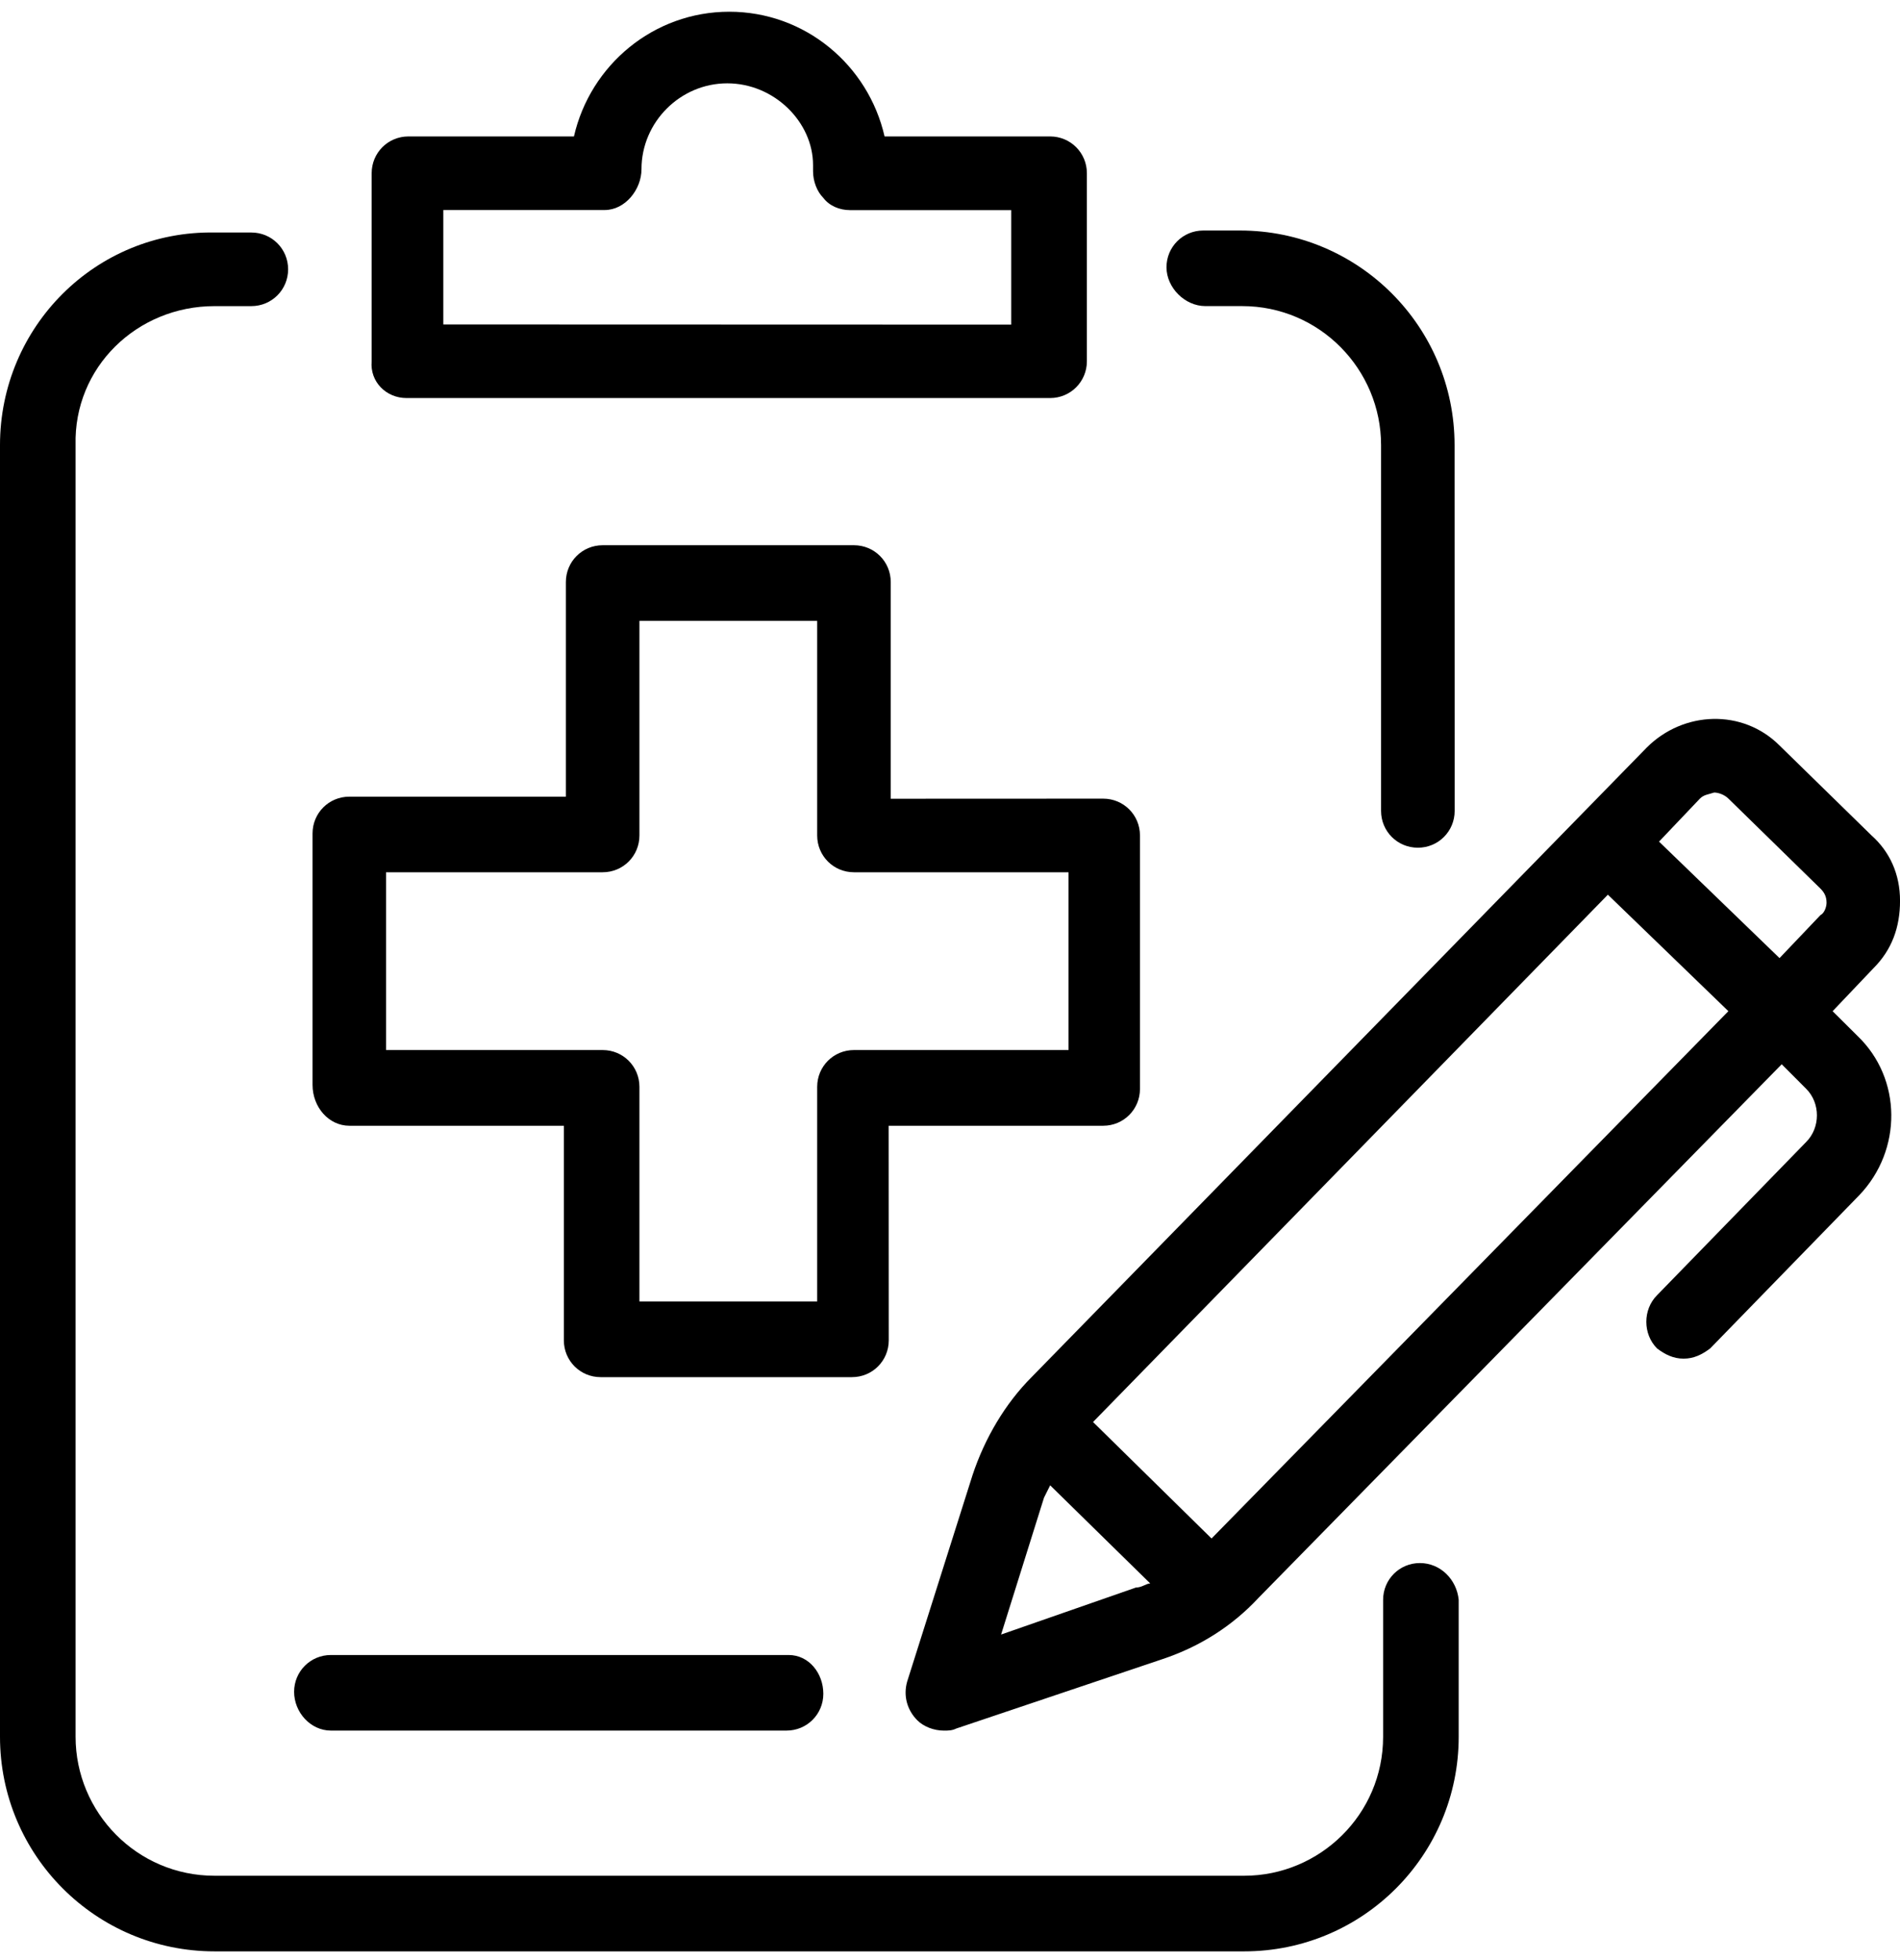
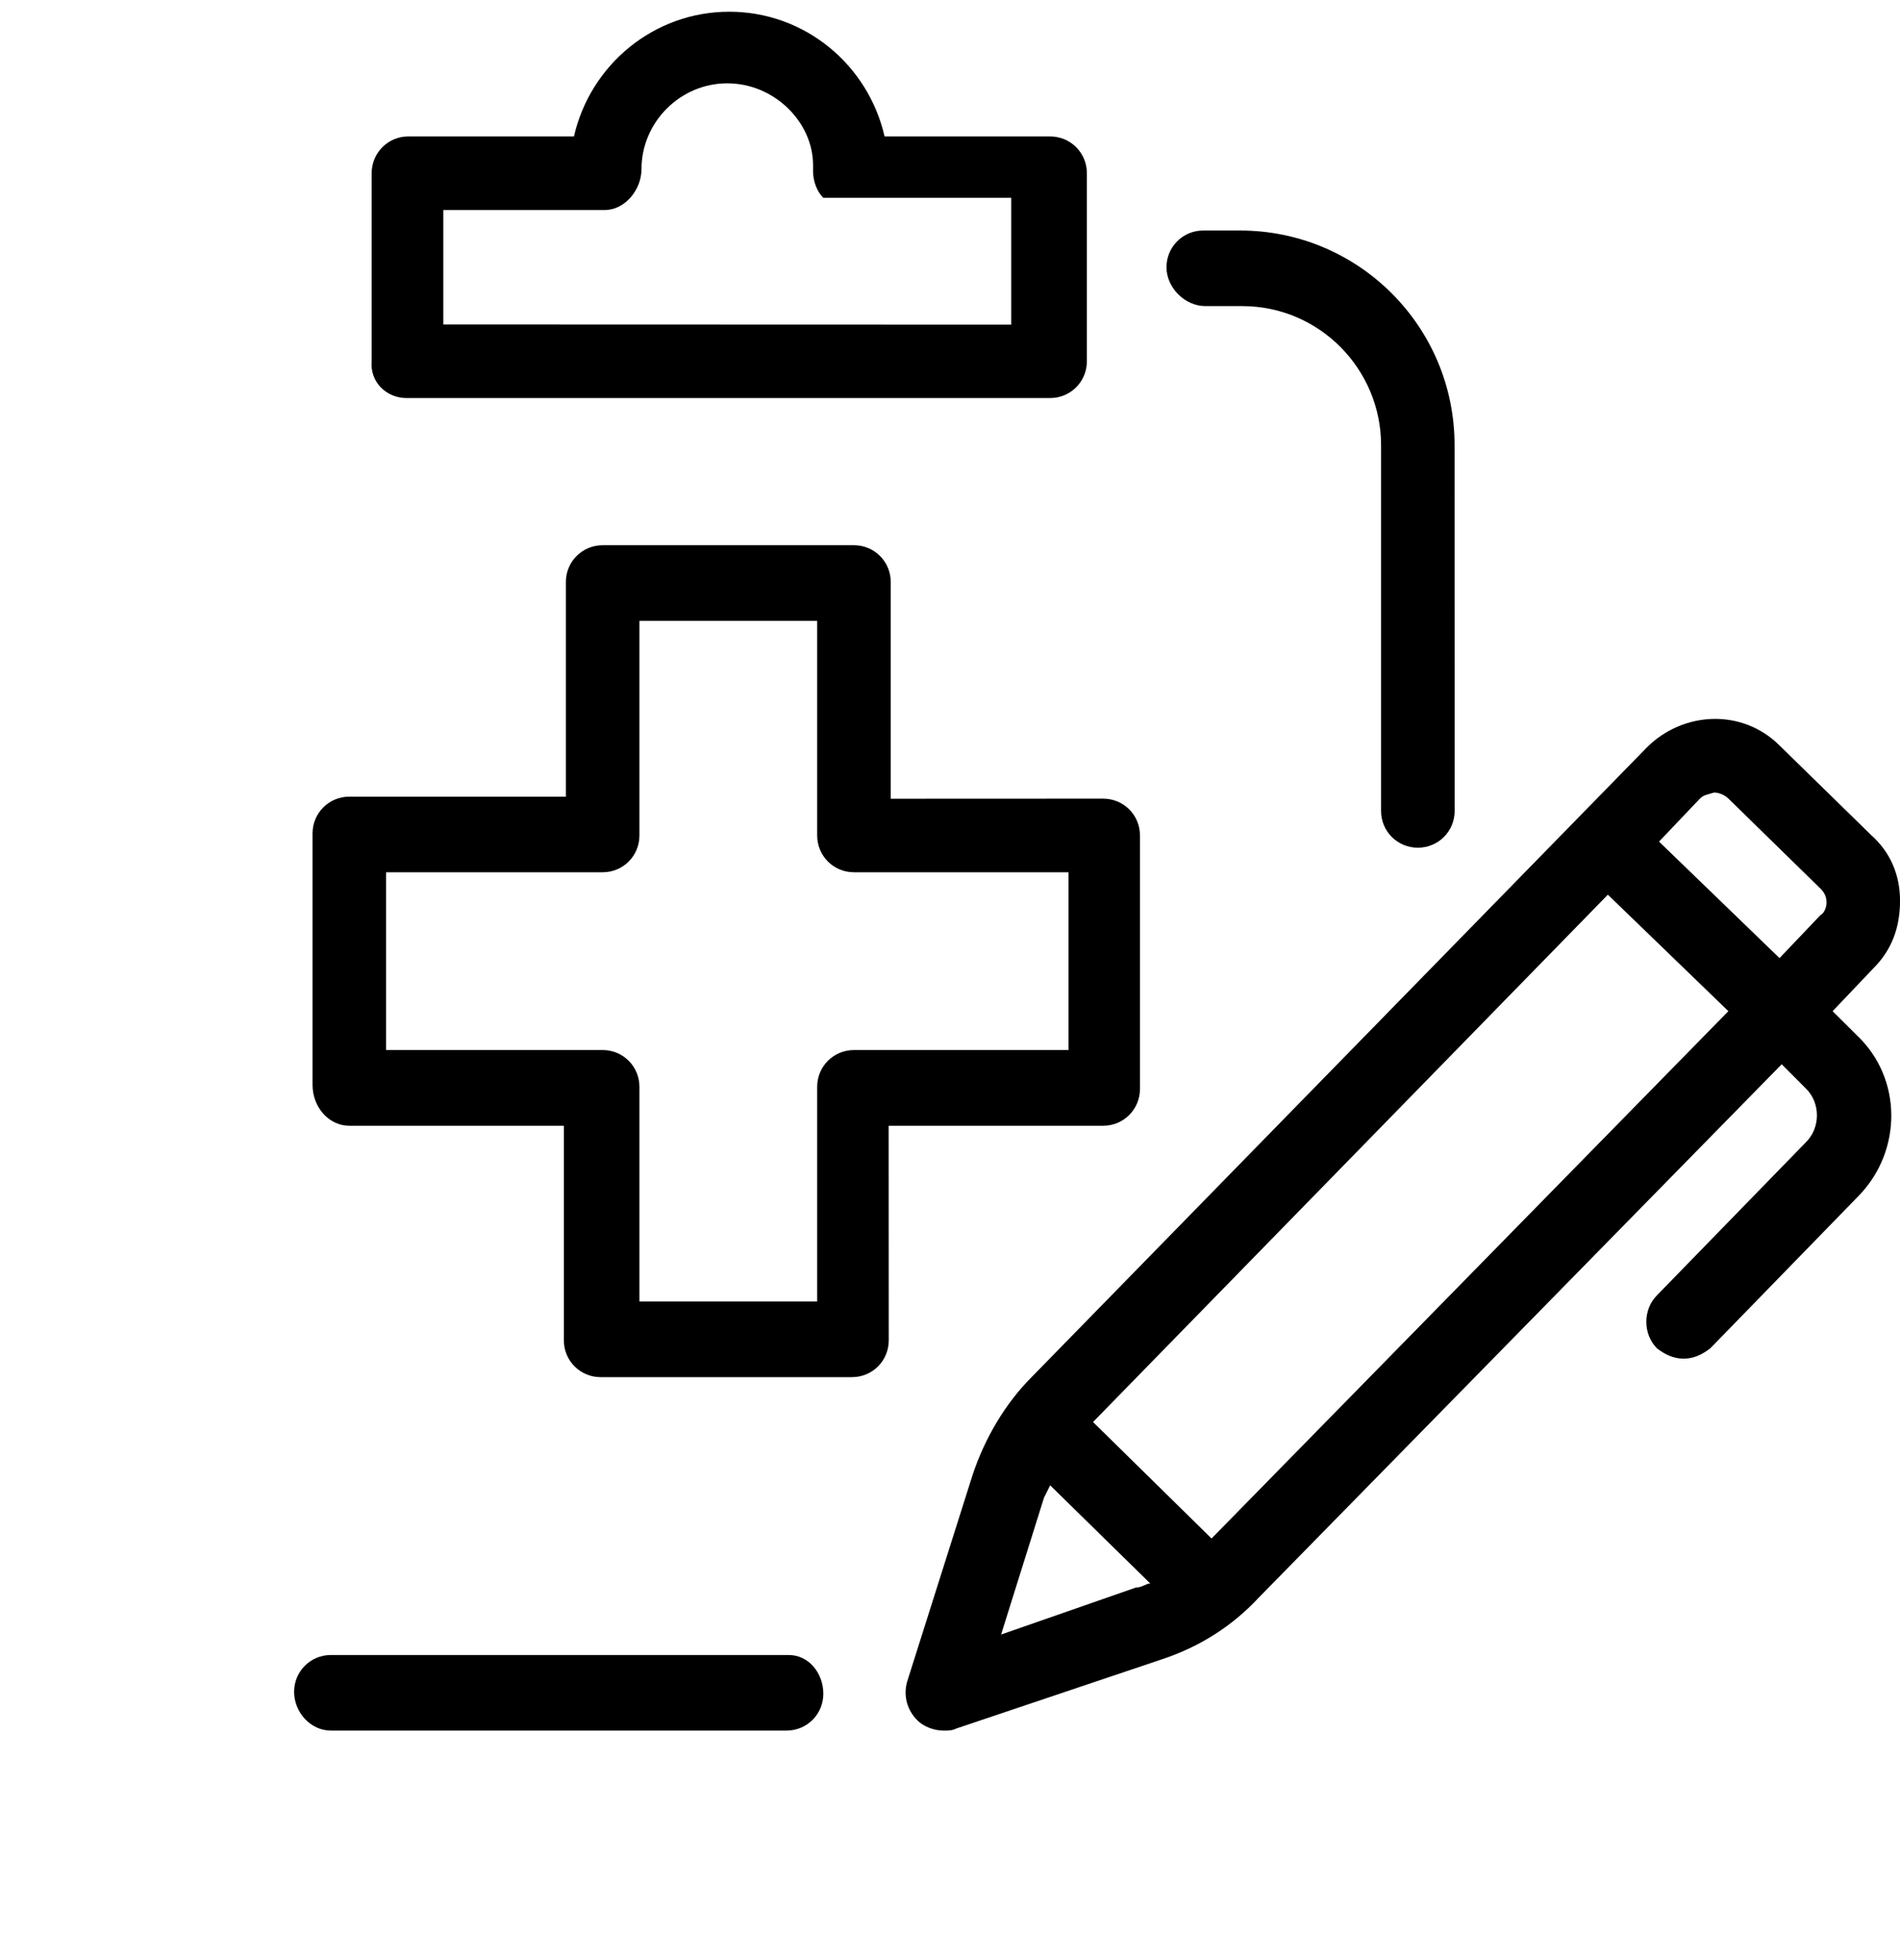
<svg xmlns="http://www.w3.org/2000/svg" width="64" height="66" viewBox="0 0 64 66" fill="none">
  <path d="M11.146 58.272H26.494C27.182 58.272 27.733 57.721 27.733 57.033C27.733 56.345 27.252 55.727 26.563 55.727H11.147C10.459 55.727 9.907 56.278 9.907 56.966C9.907 57.654 10.458 58.272 11.146 58.272Z" fill="black" />
  <path d="M40.601 10.307H41.84C44.456 10.307 46.52 12.442 46.52 14.988V27.305C46.52 27.993 47.071 28.544 47.76 28.544C48.448 28.544 48.999 27.993 48.999 27.305L48.996 14.988C48.996 10.996 45.762 7.762 41.77 7.762H40.531C39.843 7.762 39.292 8.313 39.292 9.001C39.294 9.689 39.913 10.307 40.601 10.307Z" fill="black" />
-   <path d="M47.828 52.631C47.14 52.631 46.589 53.182 46.589 53.87V58.48C46.589 61.096 44.455 63.16 41.909 63.16H7.226C4.61 63.16 2.546 61.026 2.546 58.48V14.988C2.479 12.372 4.61 10.308 7.226 10.308H8.465C9.153 10.308 9.705 9.757 9.705 9.068C9.705 8.38 9.154 7.829 8.465 7.829H7.226C3.234 7.762 0 10.996 0 14.988V58.48C0 62.472 3.234 65.706 7.226 65.706H41.909C45.901 65.706 49.135 62.472 49.135 58.48V53.87C49.068 53.182 48.517 52.631 47.828 52.631Z" fill="black" />
  <path d="M61.73 34.049L63.106 32.602C63.724 31.984 64.001 31.226 64.001 30.331C64.001 29.436 63.657 28.68 63.039 28.129L59.942 25.102C58.703 23.863 56.708 23.933 55.469 25.172L34.753 46.366C33.858 47.261 33.17 48.431 32.759 49.67L30.557 56.622C30.42 57.103 30.557 57.584 30.901 57.928C31.108 58.135 31.452 58.273 31.796 58.273C31.933 58.273 32.071 58.273 32.21 58.203L39.162 55.864C40.402 55.45 41.501 54.762 42.396 53.799L60.015 35.836L60.84 36.662C61.322 37.143 61.322 37.968 60.84 38.452L55.816 43.613C55.335 44.095 55.335 44.92 55.816 45.404C56.09 45.611 56.367 45.748 56.711 45.748C57.056 45.748 57.33 45.611 57.606 45.404L62.631 40.242C64.077 38.729 64.077 36.32 62.561 34.874L61.73 34.049ZM38.264 53.455L33.721 55.038L35.167 50.428C35.237 50.291 35.304 50.154 35.374 50.014L38.745 53.318C38.608 53.318 38.469 53.455 38.264 53.455ZM40.81 51.804L36.818 47.882L54.16 30.126L58.219 34.048L40.81 51.804ZM61.319 30.815L59.942 32.261L55.883 28.339L57.259 26.892C57.396 26.755 57.533 26.755 57.74 26.686C57.878 26.686 58.085 26.755 58.222 26.892L61.319 29.919C61.456 30.056 61.526 30.194 61.526 30.401C61.523 30.538 61.456 30.745 61.319 30.815Z" fill="black" />
-   <path d="M13.694 13.403H35.371C36.059 13.403 36.611 12.852 36.611 12.164V5.833C36.611 5.145 36.059 4.594 35.371 4.594H29.796C29.245 2.185 27.113 0.395 24.565 0.395C22.019 0.395 19.884 2.185 19.333 4.594H13.758C13.07 4.594 12.519 5.145 12.519 5.833V12.164C12.457 12.852 13.005 13.403 13.694 13.403ZM14.933 7.072H20.368C21.056 7.072 21.608 6.384 21.608 5.696C21.608 4.112 22.914 2.806 24.497 2.806C26.081 2.806 27.387 4.112 27.387 5.559V5.766C27.387 6.11 27.524 6.454 27.731 6.661C27.938 6.935 28.282 7.075 28.627 7.075H34.062V10.93L14.933 10.924L14.933 7.072Z" fill="black" />
+   <path d="M13.694 13.403H35.371C36.059 13.403 36.611 12.852 36.611 12.164V5.833C36.611 5.145 36.059 4.594 35.371 4.594H29.796C29.245 2.185 27.113 0.395 24.565 0.395C22.019 0.395 19.884 2.185 19.333 4.594H13.758C13.07 4.594 12.519 5.145 12.519 5.833V12.164C12.457 12.852 13.005 13.403 13.694 13.403ZM14.933 7.072H20.368C21.056 7.072 21.608 6.384 21.608 5.696C21.608 4.112 22.914 2.806 24.497 2.806C26.081 2.806 27.387 4.112 27.387 5.559V5.766C27.387 6.11 27.524 6.454 27.731 6.661H34.062V10.93L14.933 10.924L14.933 7.072Z" fill="black" />
  <path d="M11.767 37.906H18.993V45.131C18.993 45.819 19.544 46.371 20.232 46.371H28.698C29.386 46.371 29.937 45.82 29.937 45.131L29.934 37.906H37.16C37.848 37.906 38.399 37.354 38.399 36.666V28.131C38.399 27.443 37.848 26.892 37.16 26.892L30.004 26.895V19.599C30.004 18.91 29.453 18.359 28.765 18.359H20.3C19.612 18.359 19.061 18.91 19.061 19.599V26.825H11.767C11.079 26.825 10.528 27.376 10.528 28.064V36.529C10.528 37.285 11.079 37.906 11.767 37.906ZM13.004 29.371H20.3C20.988 29.371 21.539 28.82 21.539 28.131V20.905H27.526V28.131C27.526 28.82 28.077 29.371 28.765 29.371H35.991V35.357H28.765C28.077 35.357 27.526 35.908 27.526 36.596V43.822H21.539V36.596C21.539 35.908 20.988 35.357 20.3 35.357H13.004V29.371Z" fill="black" />
</svg>